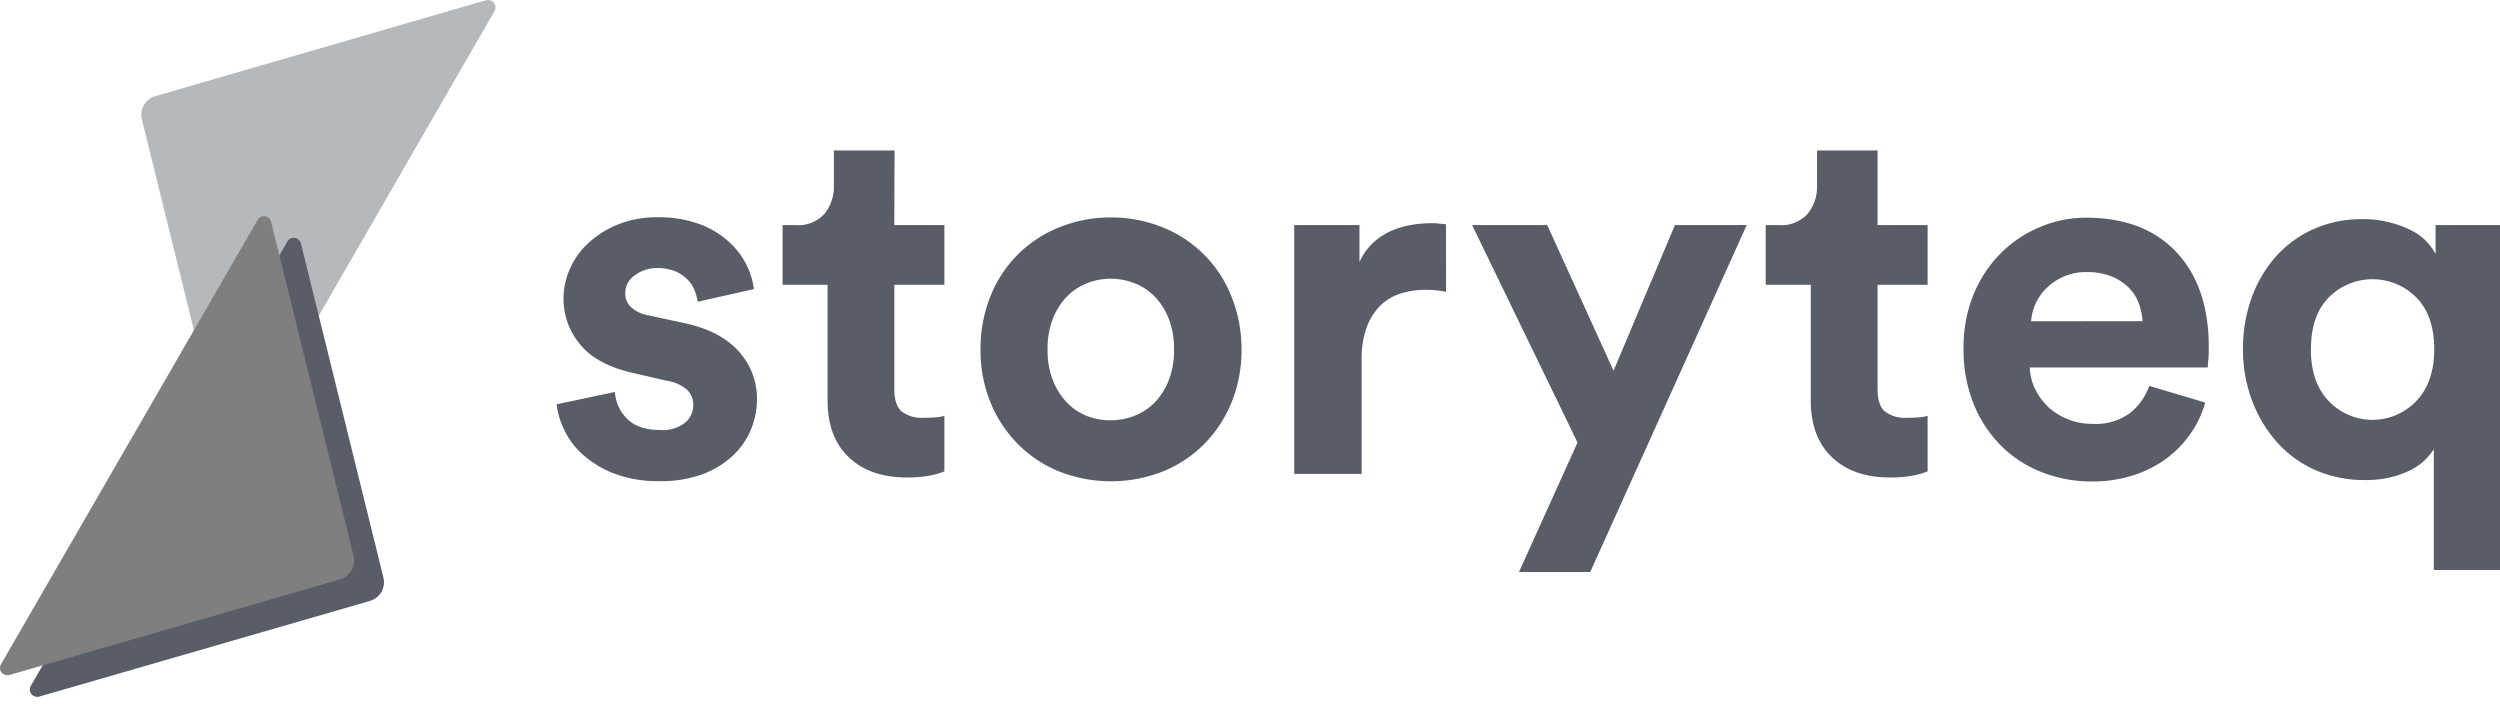
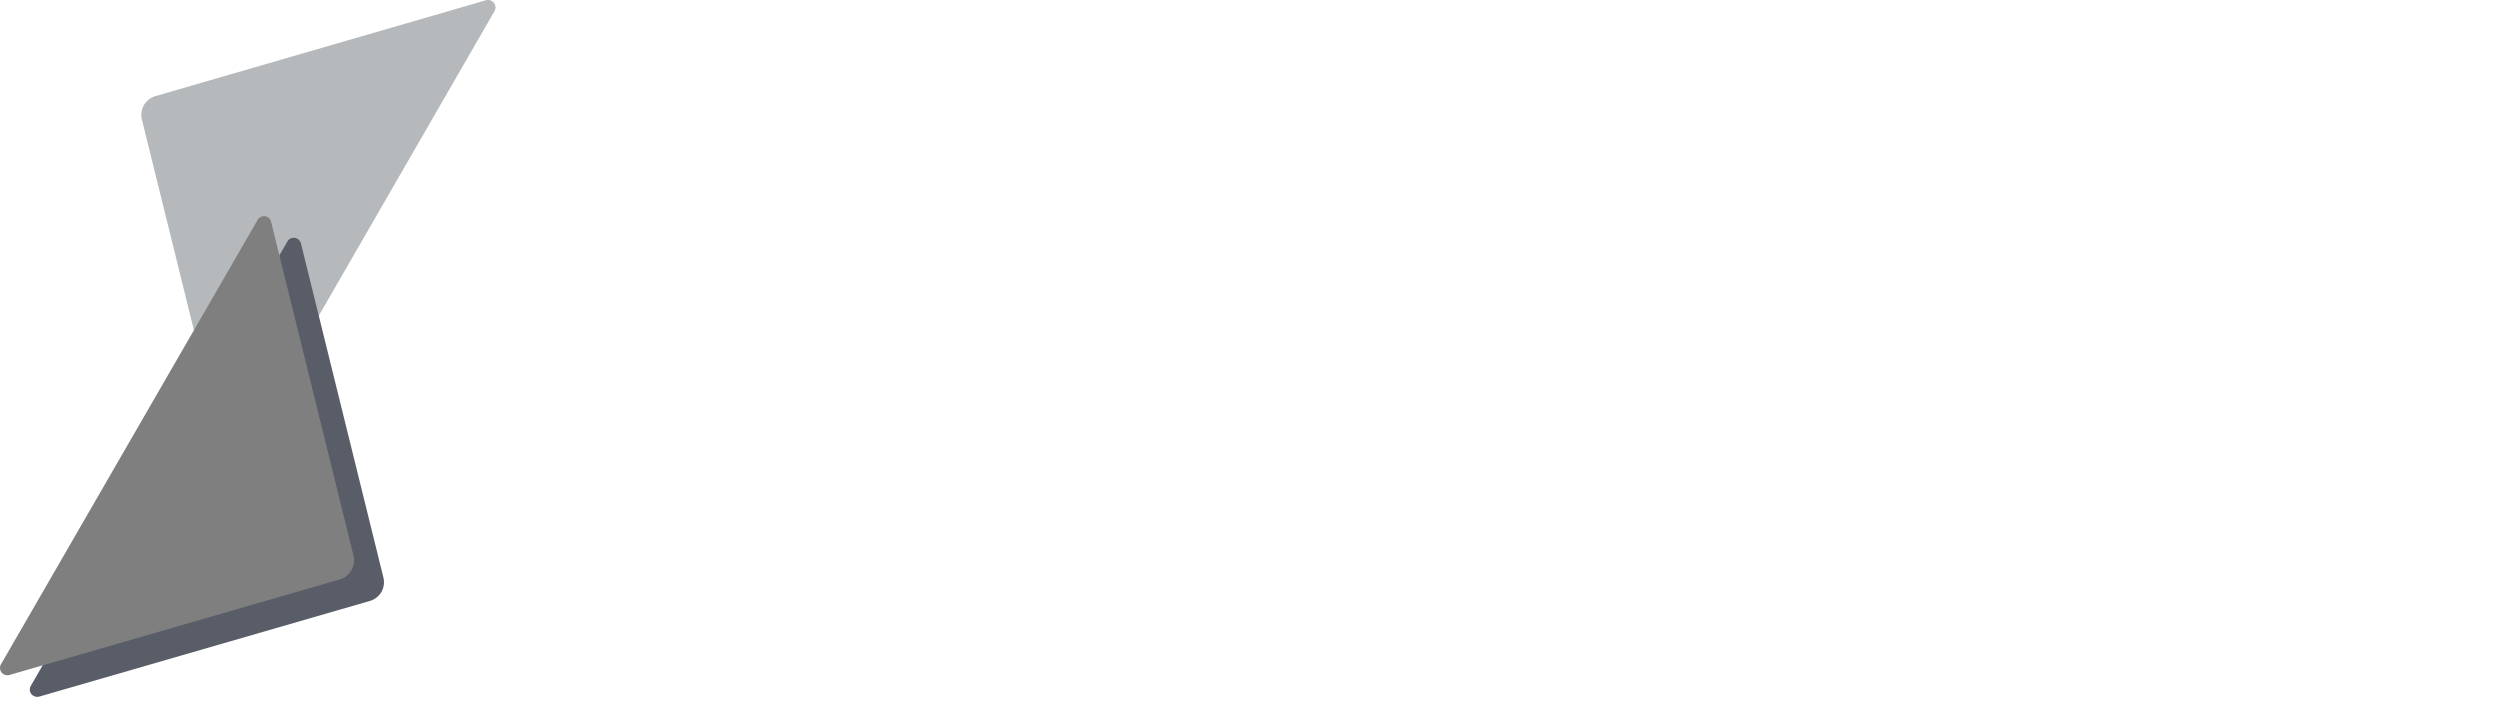
<svg xmlns="http://www.w3.org/2000/svg" width="130" height="37" fill="none">
  <g opacity=".7">
-     <path fill="#111827" d="M31.975 20.383c.033.514.25 1 .61 1.368.383.401.962.609 1.735.609a1.86 1.86 0 001.31-.387 1.18 1.18 0 00.42-.914 1.074 1.074 0 00-.304-.773 2.047 2.047 0 00-1.079-.488l-1.708-.395c-1.265-.28-2.186-.767-2.762-1.459a3.655 3.655 0 01-.892-2.403 3.772 3.772 0 01.368-1.644c.241-.513.587-.97 1.014-1.34a4.998 4.998 0 011.523-.914 5.27 5.27 0 011.93-.344 6.163 6.163 0 012.315.384 4.568 4.568 0 011.523.96c.367.347.667.76.883 1.217.174.371.289.767.34 1.173l-2.92.658a3.079 3.079 0 00-.17-.61 1.62 1.62 0 00-.38-.563 1.964 1.964 0 00-.646-.423 2.464 2.464 0 00-.932-.156 1.87 1.87 0 00-1.151.384 1.105 1.105 0 00-.488.914.965.965 0 00.33.761c.243.206.537.343.852.396l1.827.393c1.28.266 2.24.757 2.881 1.474.624.68.967 1.573.96 2.497a4.193 4.193 0 01-.305 1.553c-.21.518-.529.984-.935 1.367a4.713 4.713 0 01-1.578.975 6.115 6.115 0 01-2.21.365 6.375 6.375 0 01-2.47-.42 5.254 5.254 0 01-1.633-1.026 3.997 3.997 0 01-.931-1.3 4.095 4.095 0 01-.357-1.25l3.03-.639zm14.53-8.678h2.603v3.103h-2.603v5.418c0 .56.127.95.38 1.169.33.243.736.36 1.145.329.21 0 .42 0 .63-.024.153-.008.303-.035.448-.08v2.893a4.01 4.01 0 01-.722.21c-.411.078-.83.112-1.248.104-1.263 0-2.263-.35-3-1.05-.737-.701-1.105-1.683-1.105-2.945v-6.024h-2.339v-3.103h.658a1.845 1.845 0 001.523-.59c.331-.415.504-.933.487-1.463V7.825h3.155l-.013 3.88zm11.255-.396a7.005 7.005 0 012.698.514 6.36 6.36 0 013.575 3.59c.353.878.532 1.815.527 2.76a7.189 7.189 0 01-.515 2.74 6.66 6.66 0 01-1.419 2.169 6.394 6.394 0 01-2.156 1.434 7.364 7.364 0 01-5.393 0 6.395 6.395 0 01-2.156-1.434 6.615 6.615 0 01-1.42-2.168 7.132 7.132 0 01-.514-2.741 7.213 7.213 0 01.515-2.76 6.36 6.36 0 013.575-3.59 7.006 7.006 0 012.683-.514zm0 10.546a3.35 3.35 0 001.236-.235 2.939 2.939 0 001.054-.697c.314-.33.559-.72.722-1.145.195-.512.29-1.057.277-1.605a4.22 4.22 0 00-.277-1.602 3.47 3.47 0 00-.722-1.145 2.939 2.939 0 00-1.054-.697 3.35 3.35 0 00-2.472 0 2.954 2.954 0 00-1.051.697 3.47 3.47 0 00-.722 1.145 4.22 4.22 0 00-.277 1.602 4.224 4.224 0 00.277 1.605c.163.425.409.814.722 1.145.295.31.653.552 1.05.71a3.35 3.35 0 001.237.222zm17.437-6.678a5.35 5.35 0 00-1.05-.107c-.437-.002-.87.06-1.289.186a2.616 2.616 0 00-1.053.609c-.32.315-.567.696-.722 1.117a4.764 4.764 0 00-.277 1.751v5.911H67.3v-12.94h3.392v1.92c.177-.395.433-.749.752-1.039.288-.256.616-.462.972-.61.33-.135.674-.232 1.026-.288.308-.05.62-.076.932-.08.14 0 .277 0 .408.016.131.015.268.021.408.04l.006 3.514zm3.789 14.567l3.045-6.733-5.482-11.307h3.907l3.448 7.574 3.191-7.574h3.734l-8.137 18.04h-3.706zm18.646-18.039h2.604v3.103h-2.604v5.418c0 .56.125.95.38 1.169.33.243.735.36 1.142.329.214 0 .424 0 .634-.024a1.83 1.83 0 00.448-.08v2.893a4 4 0 01-.725.21c-.412.078-.83.113-1.249.104-1.265 0-2.264-.35-3-1.05-.734-.701-1.102-1.683-1.102-2.945v-6.024h-2.342v-3.103h.658a1.844 1.844 0 001.523-.59c.331-.415.504-.933.487-1.463V7.825h3.146v3.88zm17.041 9.229a5.405 5.405 0 01-.749 1.593 5.578 5.578 0 01-1.249 1.3 5.902 5.902 0 01-1.72.88 6.837 6.837 0 01-2.171.33 7.08 7.08 0 01-2.549-.46 6.155 6.155 0 01-2.132-1.353 6.481 6.481 0 01-1.459-2.183 7.525 7.525 0 01-.539-2.92 7.248 7.248 0 01.521-2.814 6.565 6.565 0 011.407-2.132 6.32 6.32 0 012.04-1.367 6.14 6.14 0 012.394-.488c2.016 0 3.584.597 4.705 1.79 1.121 1.195 1.682 2.834 1.684 4.92 0 .243 0 .477-.024.693a3.646 3.646 0 00-.028.384h-9.258c.016.407.12.806.305 1.17.179.35.419.667.71.934a3.388 3.388 0 002.25.831c.688.04 1.37-.154 1.934-.55.466-.37.819-.864 1.017-1.426l2.911.868zm-3.261-4.233a3.288 3.288 0 00-.198-.935 2.25 2.25 0 00-.527-.816 2.746 2.746 0 00-.892-.578 3.38 3.38 0 00-1.276-.223 2.899 2.899 0 00-2.114.847 2.668 2.668 0 00-.788 1.711l5.795-.006zm15.147 12.941v-6.286c-.332.52-.813.927-1.38 1.17-.7.305-1.459.453-2.223.435a6.254 6.254 0 01-2.552-.515 5.79 5.79 0 01-1.985-1.434 6.86 6.86 0 01-1.301-2.156 7.494 7.494 0 01-.484-2.707 7.766 7.766 0 01.448-2.659 6.604 6.604 0 011.248-2.132 5.798 5.798 0 011.949-1.434 6.076 6.076 0 012.565-.527 5.366 5.366 0 011.486.186c.394.1.776.248 1.136.438.287.151.546.351.764.591.163.18.304.378.42.591v-1.498H130V29.64h-3.441zm-6.395-11.493c0 1.157.31 2.06.932 2.707a3.136 3.136 0 003.512.72 3.136 3.136 0 001.037-.72c.626-.65.937-1.552.935-2.707-.002-1.156-.314-2.05-.935-2.683a3.2 3.2 0 00-2.275-.947 3.212 3.212 0 00-2.274.947c-.618.631-.926 1.525-.926 2.683h-.006z" />
    <path fill="#979B9F" d="M7.482 5.465c-.123.22-.162.478-.11.725l4.298 17.403a.39.39 0 00.335.305.375.375 0 00.365-.189L25.714.58a.374.374 0 00-.02-.414.402.402 0 00-.418-.155L8.058 5.005a1.048 1.048 0 00-.576.46z" />
    <path fill="#111827" d="M19.834 30.783c.123-.22.162-.478.11-.725l-4.297-17.406a.387.387 0 00-.545-.247.378.378 0 00-.156.15L1.602 35.664a.38.38 0 00.021.417.402.402 0 00.414.143l17.221-4.982c.242-.078.446-.242.576-.46z" />
    <path fill="#494949" d="M18.272 29.66c.126-.217.17-.472.122-.719l-4.297-17.413a.384.384 0 00-.332-.286.378.378 0 00-.366.189L.052 34.54a.377.377 0 00.206.55.4.4 0 00.23.01l17.22-4.981c.237-.081.437-.244.564-.46z" />
  </g>
</svg>